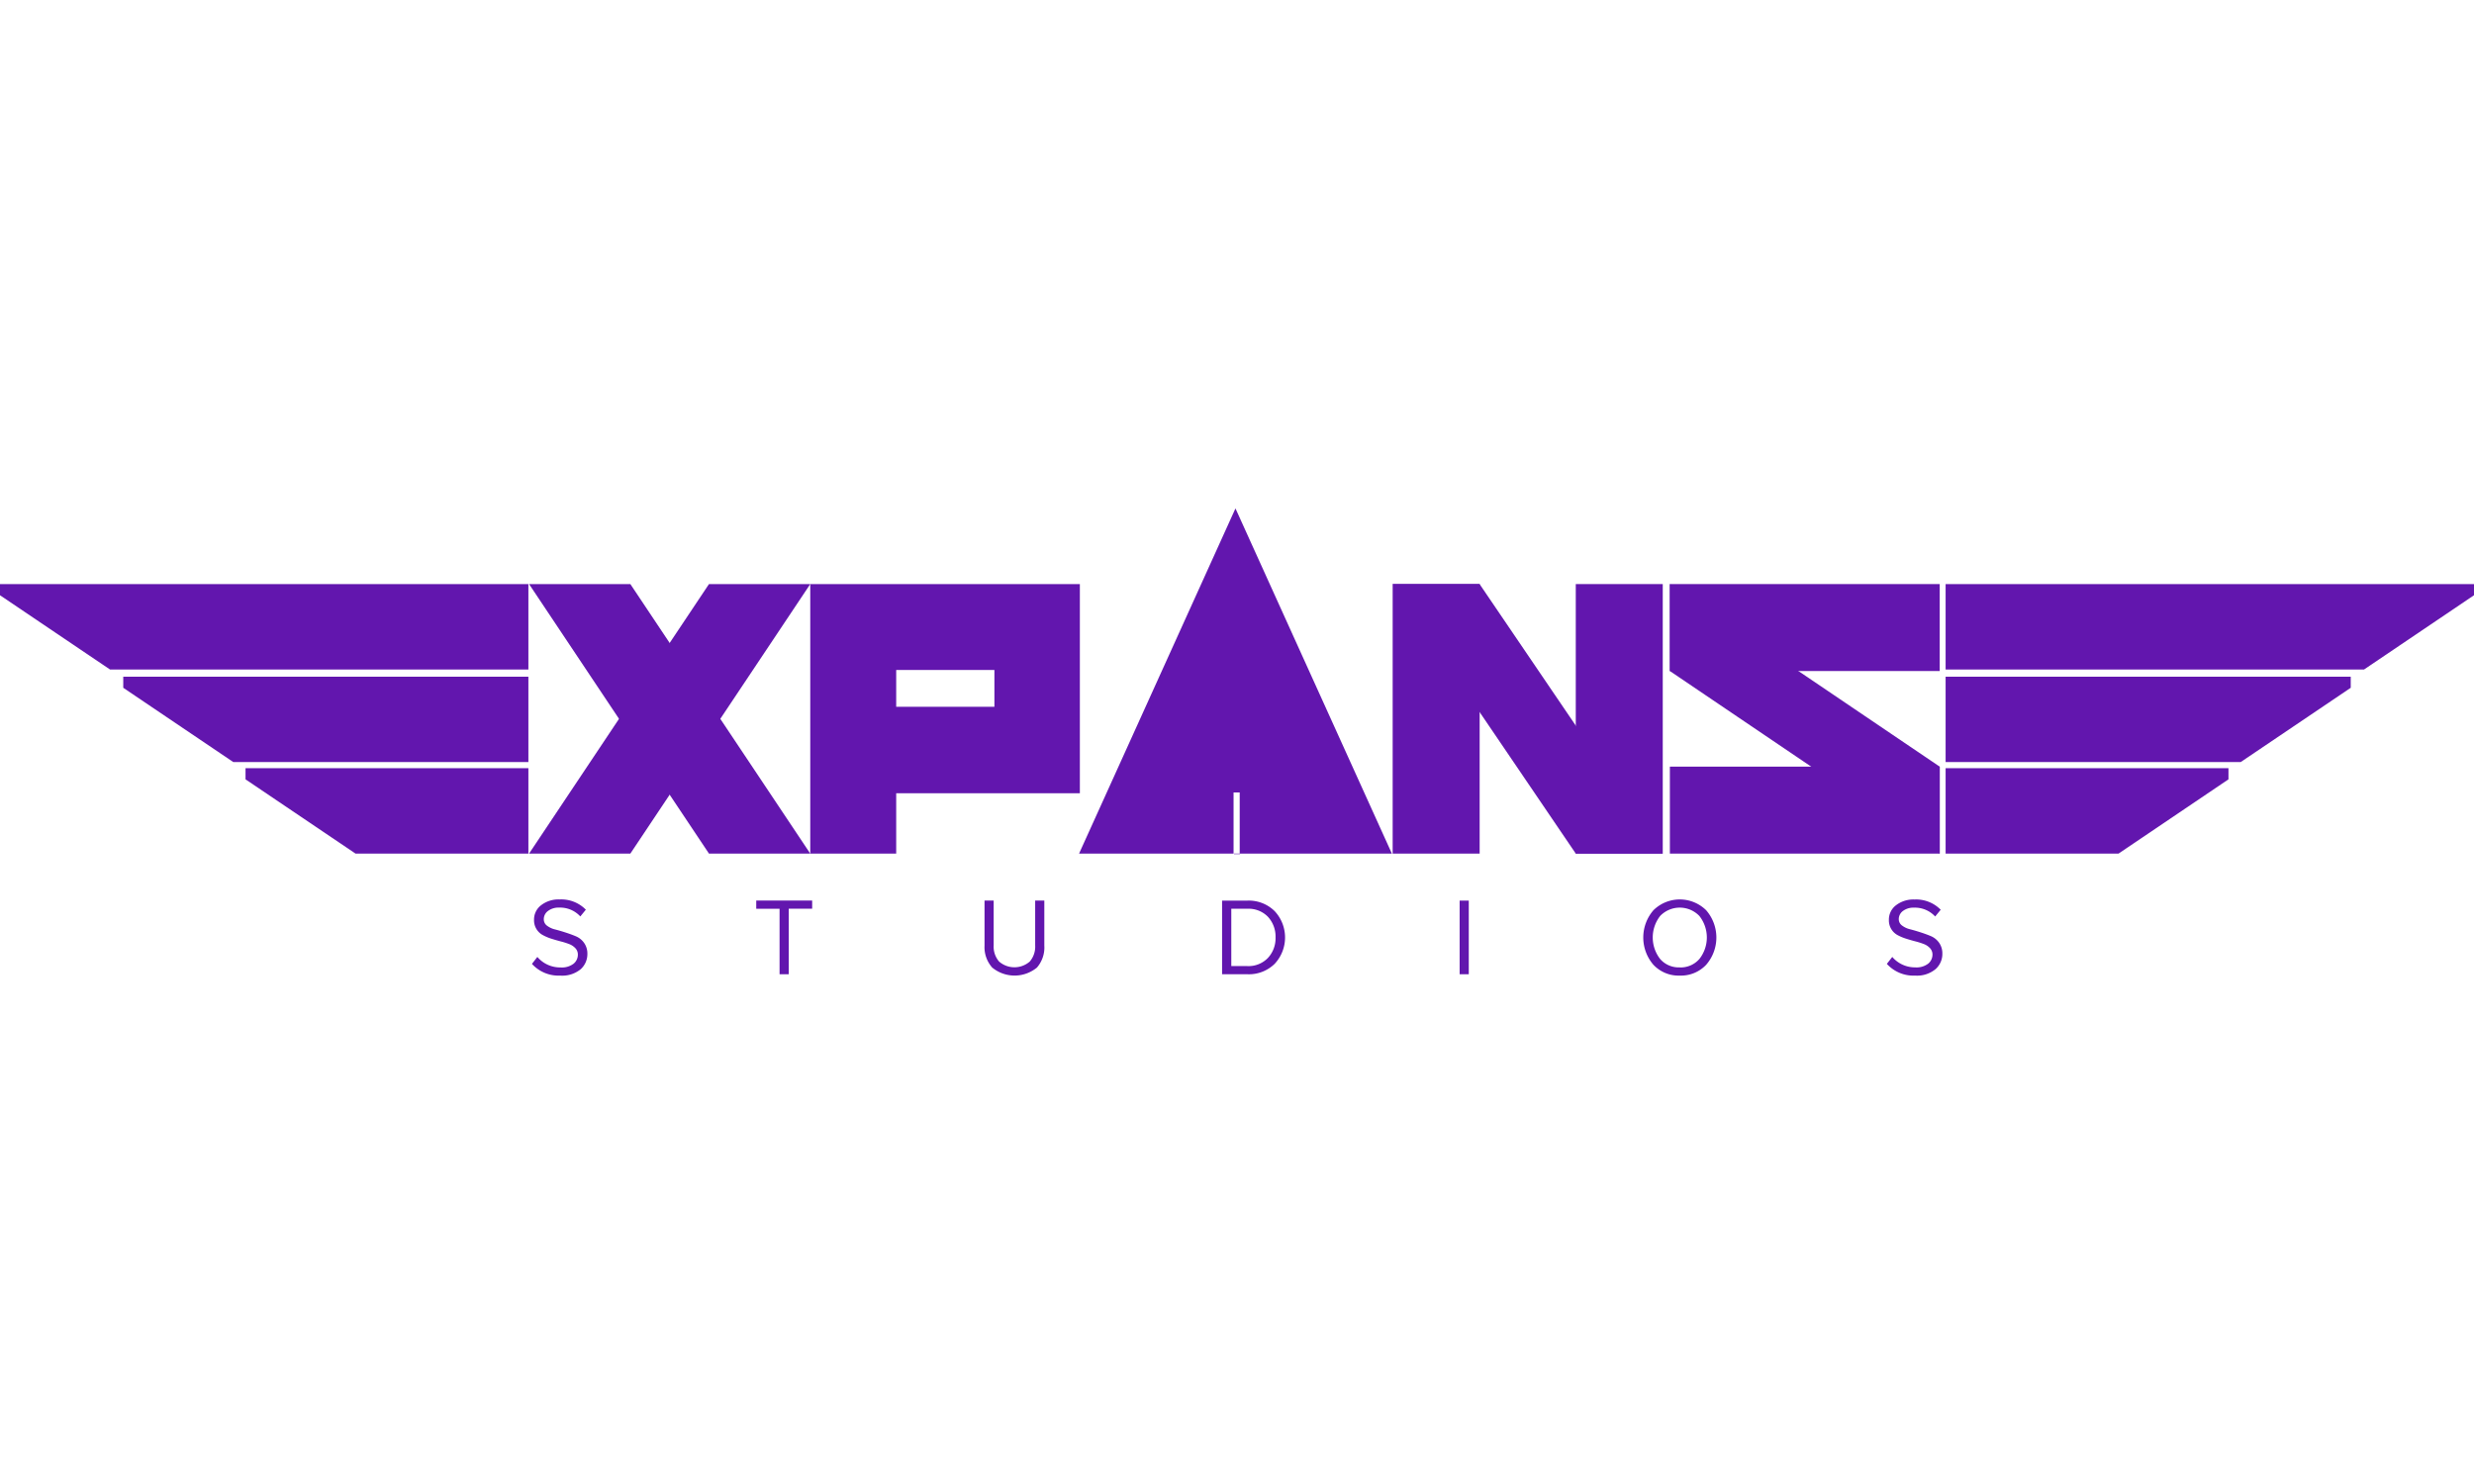
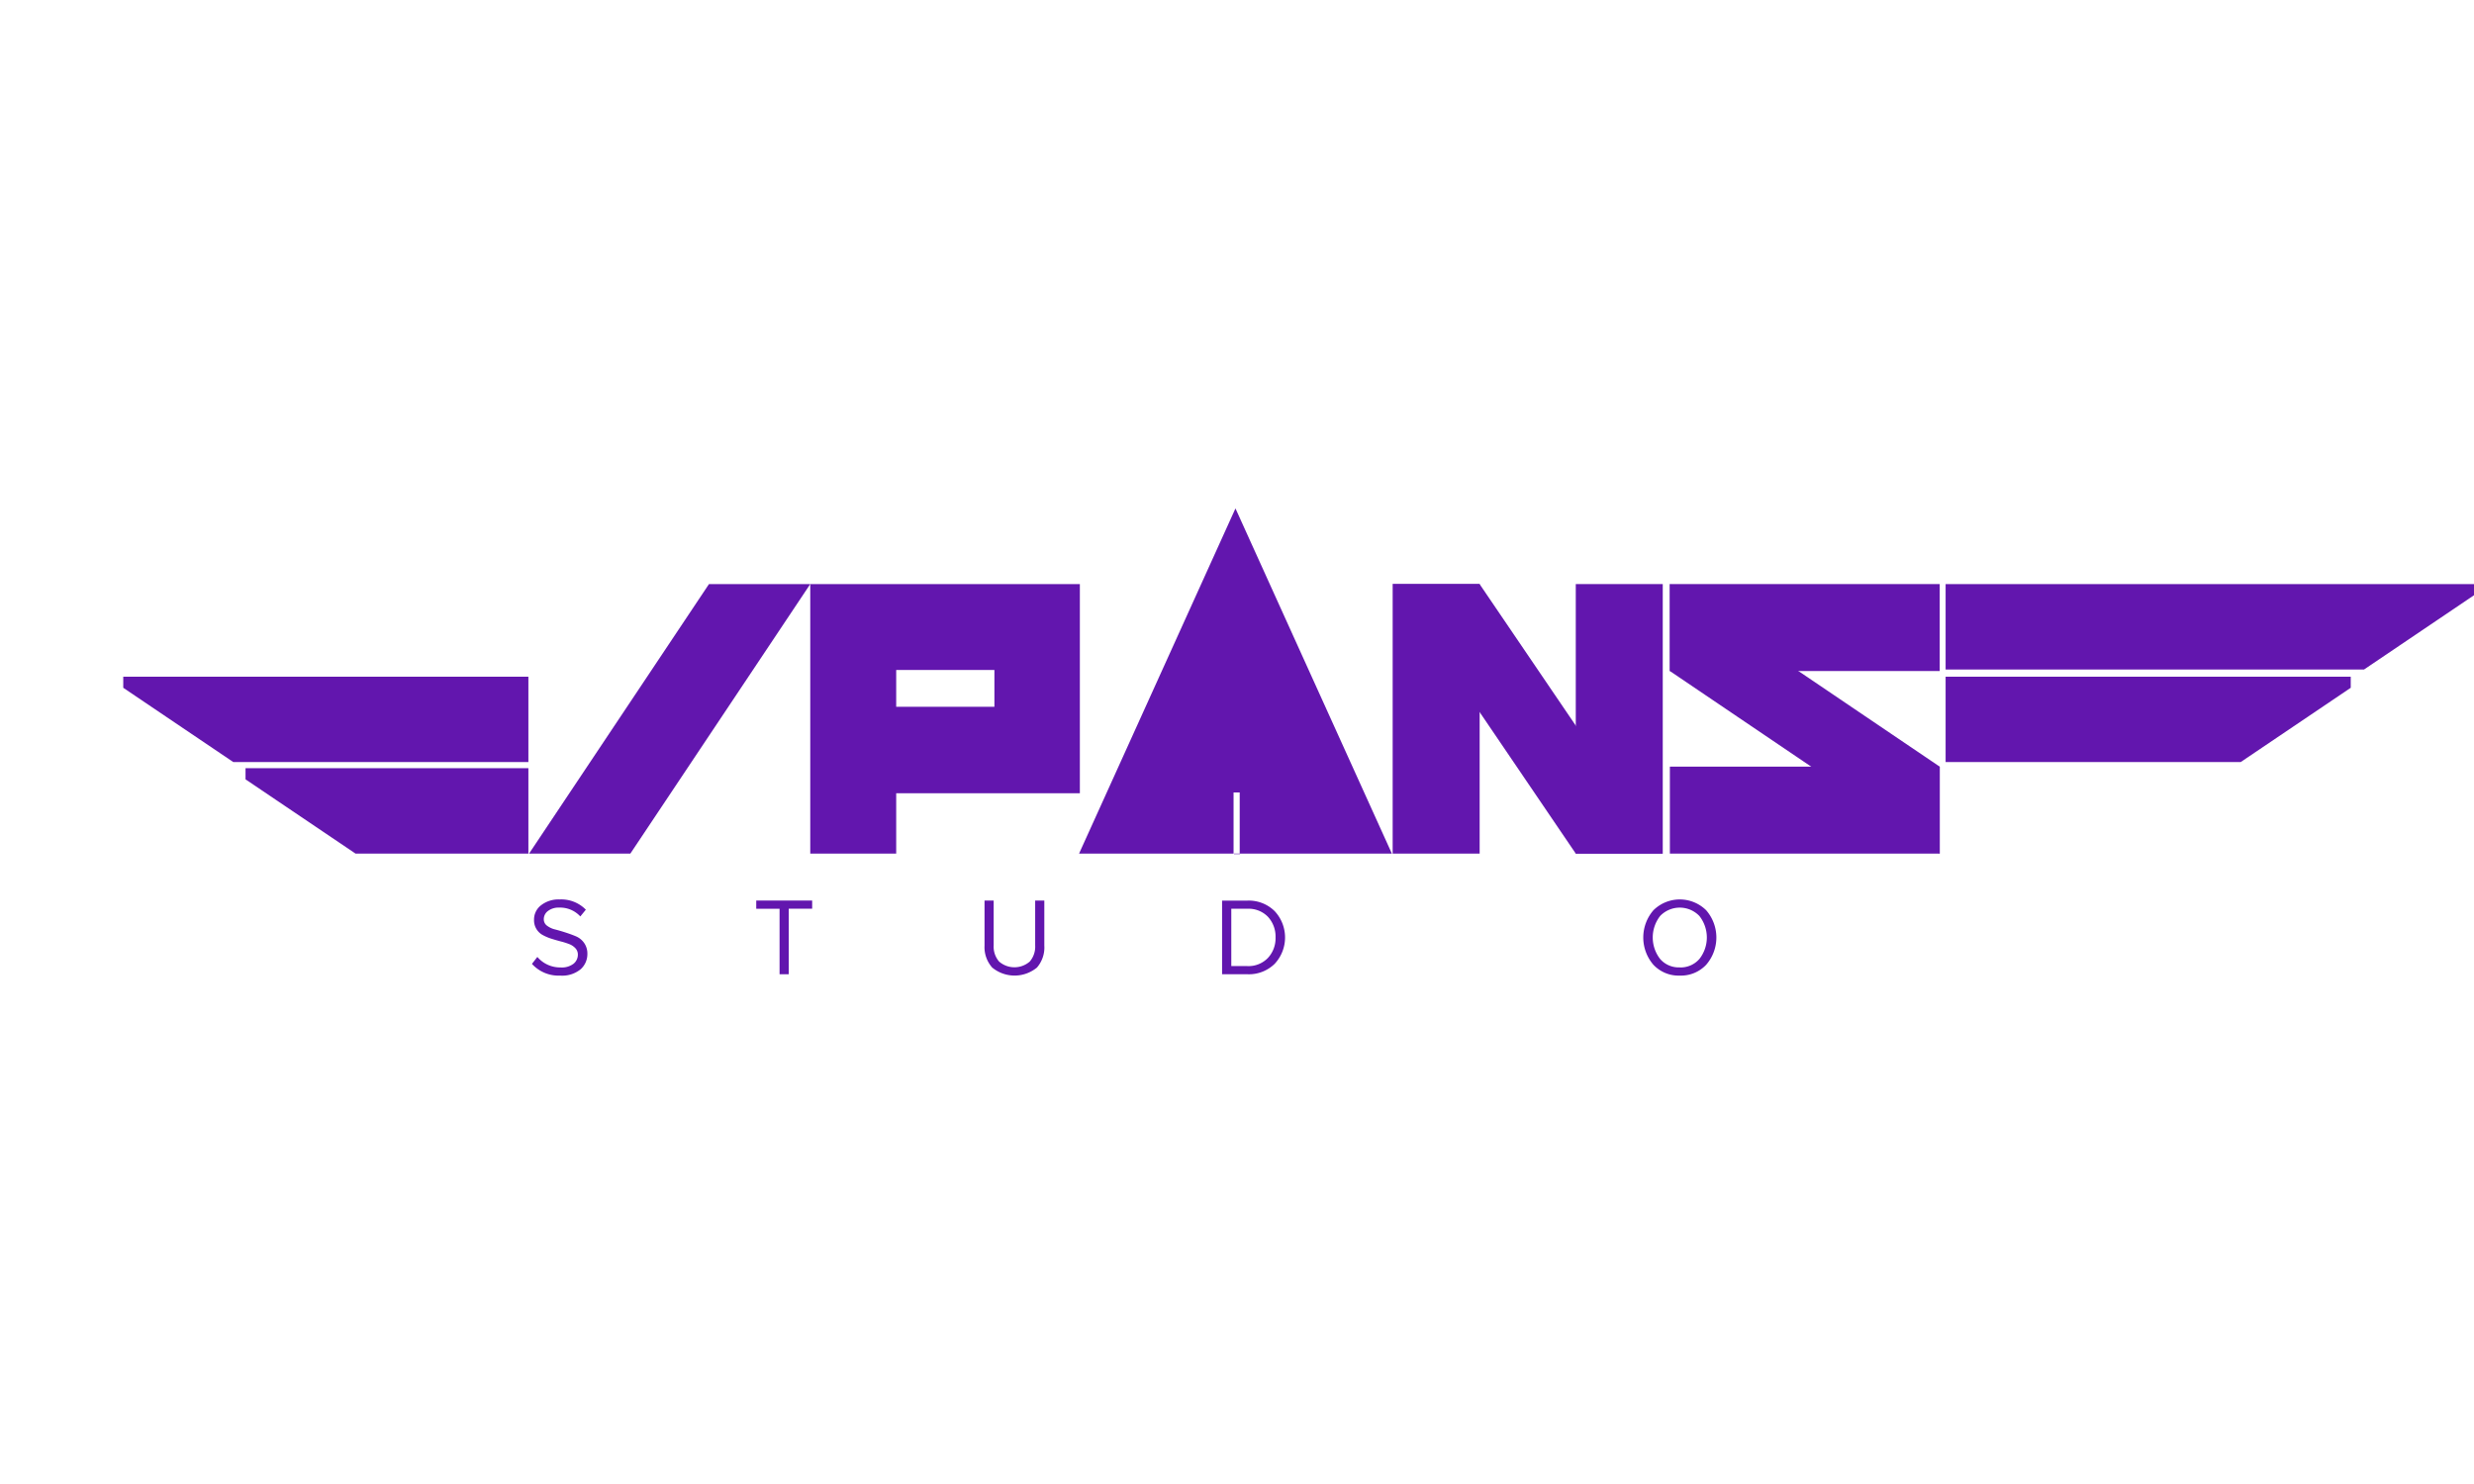
<svg xmlns="http://www.w3.org/2000/svg" viewBox="0 0 403.04 76.13" width="60" height="36">
  <defs>
    <style>.cls-1{fill:#6216ae;}</style>
  </defs>
  <title>Expanse Studios logo_1</title>
  <g id="Слой_2" data-name="Слой 2">
    <g id="Слой_1-2" data-name="Слой 1">
      <path class="cls-1" d="M91.27,76.13a5.84,5.84,0,0,1-4.61-1.91l.88-1.13a4.87,4.87,0,0,0,3.78,1.71,3.12,3.12,0,0,0,2.14-.62,1.9,1.9,0,0,0,.68-1.45,1.51,1.51,0,0,0-.4-1.06,2.67,2.67,0,0,0-1-.67,12.14,12.14,0,0,0-1.39-.44q-.77-.2-1.52-.44a7.76,7.76,0,0,1-1.38-.58A2.72,2.72,0,0,1,87,67.05a2.92,2.92,0,0,1,1.17-2.4,4.61,4.61,0,0,1,3-.93,5.6,5.6,0,0,1,4.27,1.67l-.9,1.1a4.48,4.48,0,0,0-3.47-1.44,2.83,2.83,0,0,0-1.77.53A1.66,1.66,0,0,0,88.59,67a1.27,1.27,0,0,0,.53,1,3.5,3.5,0,0,0,1.31.61q.78.2,1.71.5t1.71.63a3.1,3.1,0,0,1,1.31,1.07,3,3,0,0,1,.53,1.78,3.31,3.31,0,0,1-1.09,2.5A4.72,4.72,0,0,1,91.27,76.13Z" />
      <path class="cls-1" d="M128.49,75.91H127V65.24h-3.8V63.9h9.11v1.33h-3.82Z" />
      <path class="cls-1" d="M168.93,74.82a5.74,5.74,0,0,1-7.29,0,5,5,0,0,1-1.25-3.57V63.9h1.49v7.31a3.72,3.72,0,0,0,.88,2.63,3.81,3.81,0,0,0,5,0,3.72,3.72,0,0,0,.88-2.63V63.9h1.49v7.33A5,5,0,0,1,168.93,74.82Z" />
      <path class="cls-1" d="M203.19,75.91h-4.1v-12h4.1a6,6,0,0,1,4.46,1.71,6.29,6.29,0,0,1,0,8.6A6,6,0,0,1,203.19,75.91Zm0-1.33a4.38,4.38,0,0,0,3.37-1.33,4.69,4.69,0,0,0,1.24-3.33,4.76,4.76,0,0,0-1.22-3.35,4.37,4.37,0,0,0-3.38-1.33h-2.61v9.34Z" />
-       <path class="cls-1" d="M239.28,75.91h-1.49v-12h1.49Z" />
      <path class="cls-1" d="M273.66,76.13a5.63,5.63,0,0,1-4.3-1.76,6.8,6.8,0,0,1,0-8.89,6.12,6.12,0,0,1,8.59,0,6.77,6.77,0,0,1,0,8.89A5.64,5.64,0,0,1,273.66,76.13Zm0-1.33a4.05,4.05,0,0,0,3.19-1.38,5.66,5.66,0,0,0,0-7,4.43,4.43,0,0,0-6.4,0,5.7,5.7,0,0,0,0,7A4,4,0,0,0,273.66,74.79Z" />
-       <path class="cls-1" d="M312,76.13a5.84,5.84,0,0,1-4.61-1.91l.88-1.13A4.87,4.87,0,0,0,312,74.79a3.12,3.12,0,0,0,2.14-.62,1.9,1.9,0,0,0,.68-1.45,1.51,1.51,0,0,0-.4-1.06,2.67,2.67,0,0,0-1-.67,12.14,12.14,0,0,0-1.39-.44q-.77-.2-1.52-.44a7.76,7.76,0,0,1-1.38-.58,2.72,2.72,0,0,1-1.41-2.47,2.92,2.92,0,0,1,1.17-2.4,4.61,4.61,0,0,1,3-.93,5.6,5.6,0,0,1,4.27,1.67l-.9,1.1a4.48,4.48,0,0,0-3.47-1.44,2.83,2.83,0,0,0-1.77.53,1.66,1.66,0,0,0-.69,1.38,1.27,1.27,0,0,0,.53,1,3.5,3.5,0,0,0,1.31.61q.78.2,1.71.5t1.71.63a3.1,3.1,0,0,1,1.31,1.07,3,3,0,0,1,.53,1.78,3.31,3.31,0,0,1-1.09,2.5A4.72,4.72,0,0,1,312,76.13Z" />
      <line class="cls-1" x1="208.6" y1="56.25" x2="194.44" y2="56.25" />
      <polygon class="cls-1" points="201.33 56.25 201.02 56.25 201.02 56.33 202.02 56.33 202.02 56.25 201.33 56.25" />
-       <polygon class="cls-1" points="0 12.33 86.08 12.33 86.08 26.25 17.92 26.25 0 14.15 0 12.33" />
      <polygon class="cls-1" points="20.08 27.42 86.08 27.42 86.08 41.33 38 41.33 20.08 29.23 20.08 27.42" />
      <polygon class="cls-1" points="40 42.33 86.08 42.33 86.08 56.25 57.92 56.25 40 44.15 40 42.33" />
      <polygon class="cls-1" points="403.04 12.33 316.96 12.33 316.96 26.25 385.13 26.25 403.04 14.15 403.04 12.33" />
      <polygon class="cls-1" points="382.96 27.42 316.96 27.42 316.96 41.33 365.04 41.33 382.96 29.23 382.96 27.42" />
-       <polygon class="cls-1" points="363.04 42.33 316.96 42.33 316.96 56.25 345.13 56.25 363.04 44.15 363.04 42.33" />
-       <polygon class="cls-1" points="132 56.25 115.5 56.25 86.19 12.33 102.69 12.33 132 56.25" />
      <polygon class="cls-1" points="132 12.33 115.5 12.33 86.19 56.25 102.69 56.25 132 12.33" />
      <path class="cls-1" d="M146,12.33H132V56.25h14V46.42h29.92V12.33Zm16,20H146v-6h16Z" />
      <rect class="cls-1" x="226.88" y="12.33" width="14.17" height="43.92" />
      <rect class="cls-1" x="256.71" y="12.33" width="14.17" height="43.92" />
      <rect class="cls-1" x="272.04" y="12.33" width="43.96" height="14.17" />
      <rect class="cls-1" x="272.04" y="42.08" width="43.96" height="14.17" />
      <polygon class="cls-1" points="201.96 46.29 201.96 56.25 226.75 56.25 201.27 0 175.79 56.25 200.96 56.25 200.96 46.29 201.96 46.29" />
      <polygon class="cls-1" points="226.88 12.33 241.04 12.33 270.88 56.25 256.71 56.25 226.88 12.33" />
      <polygon class="cls-1" points="316 42.08 316 56.25 272.04 26.5 272.04 12.33 316 42.08" />
    </g>
  </g>
</svg>